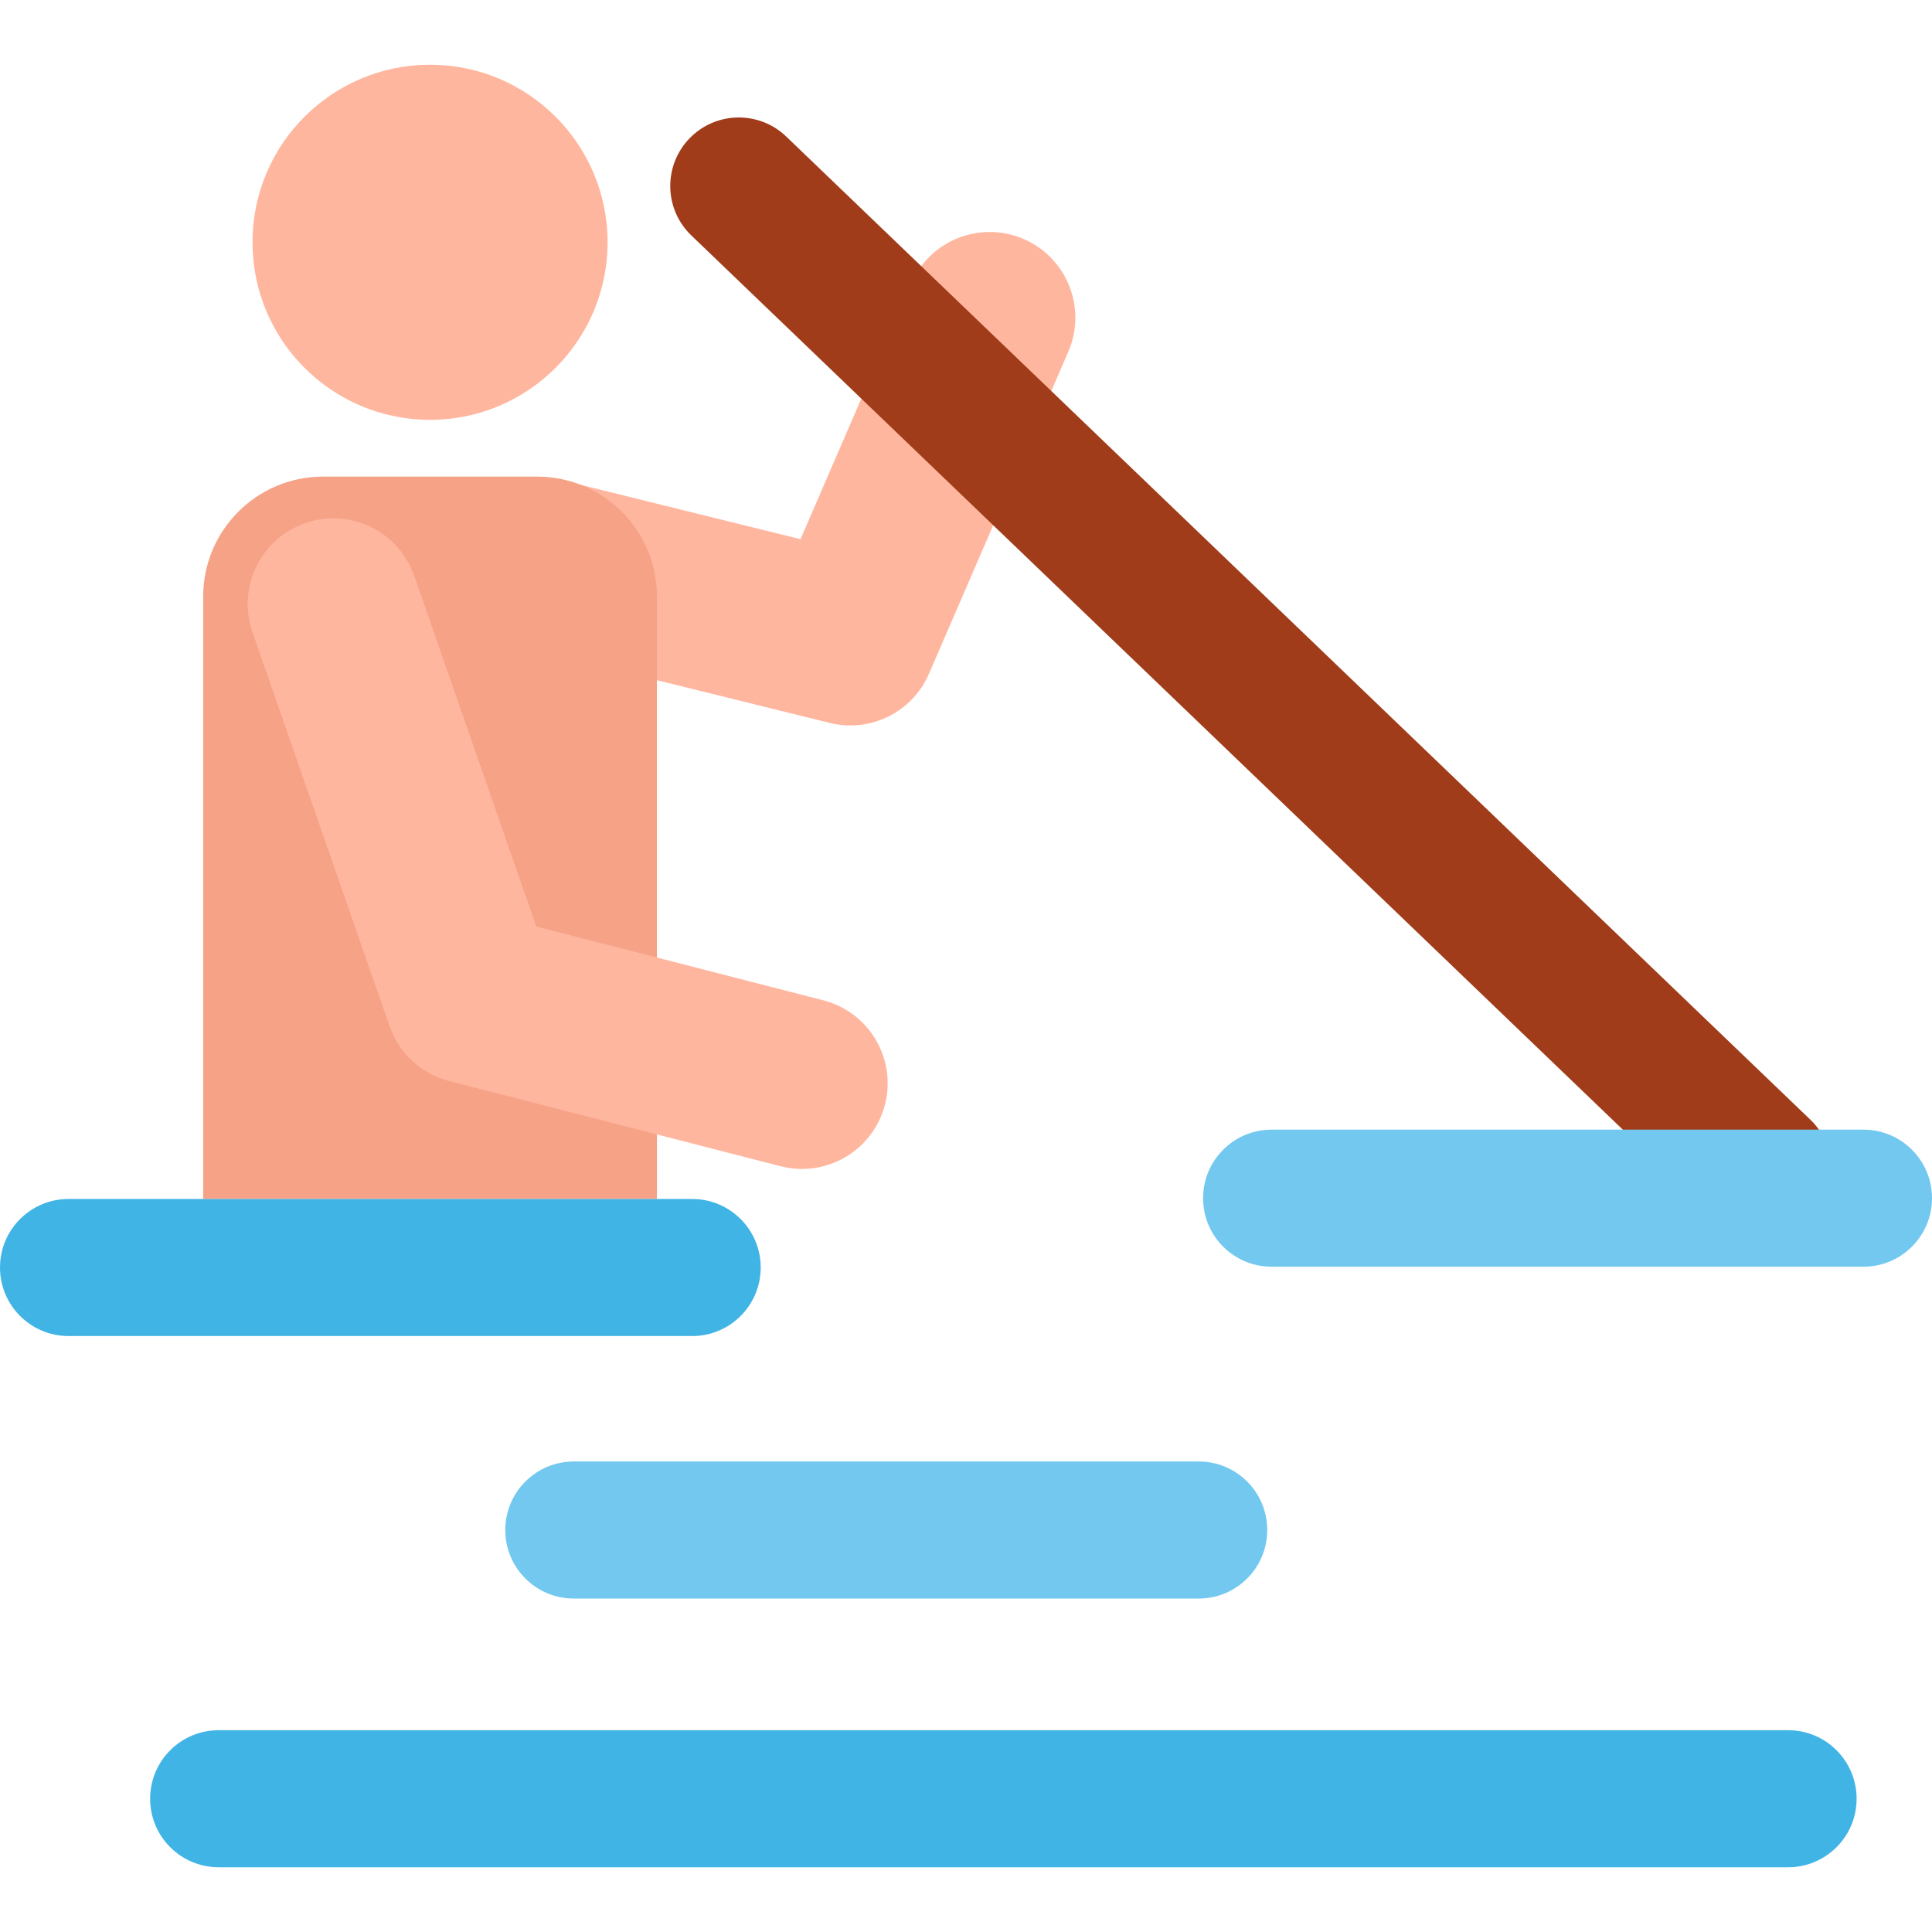
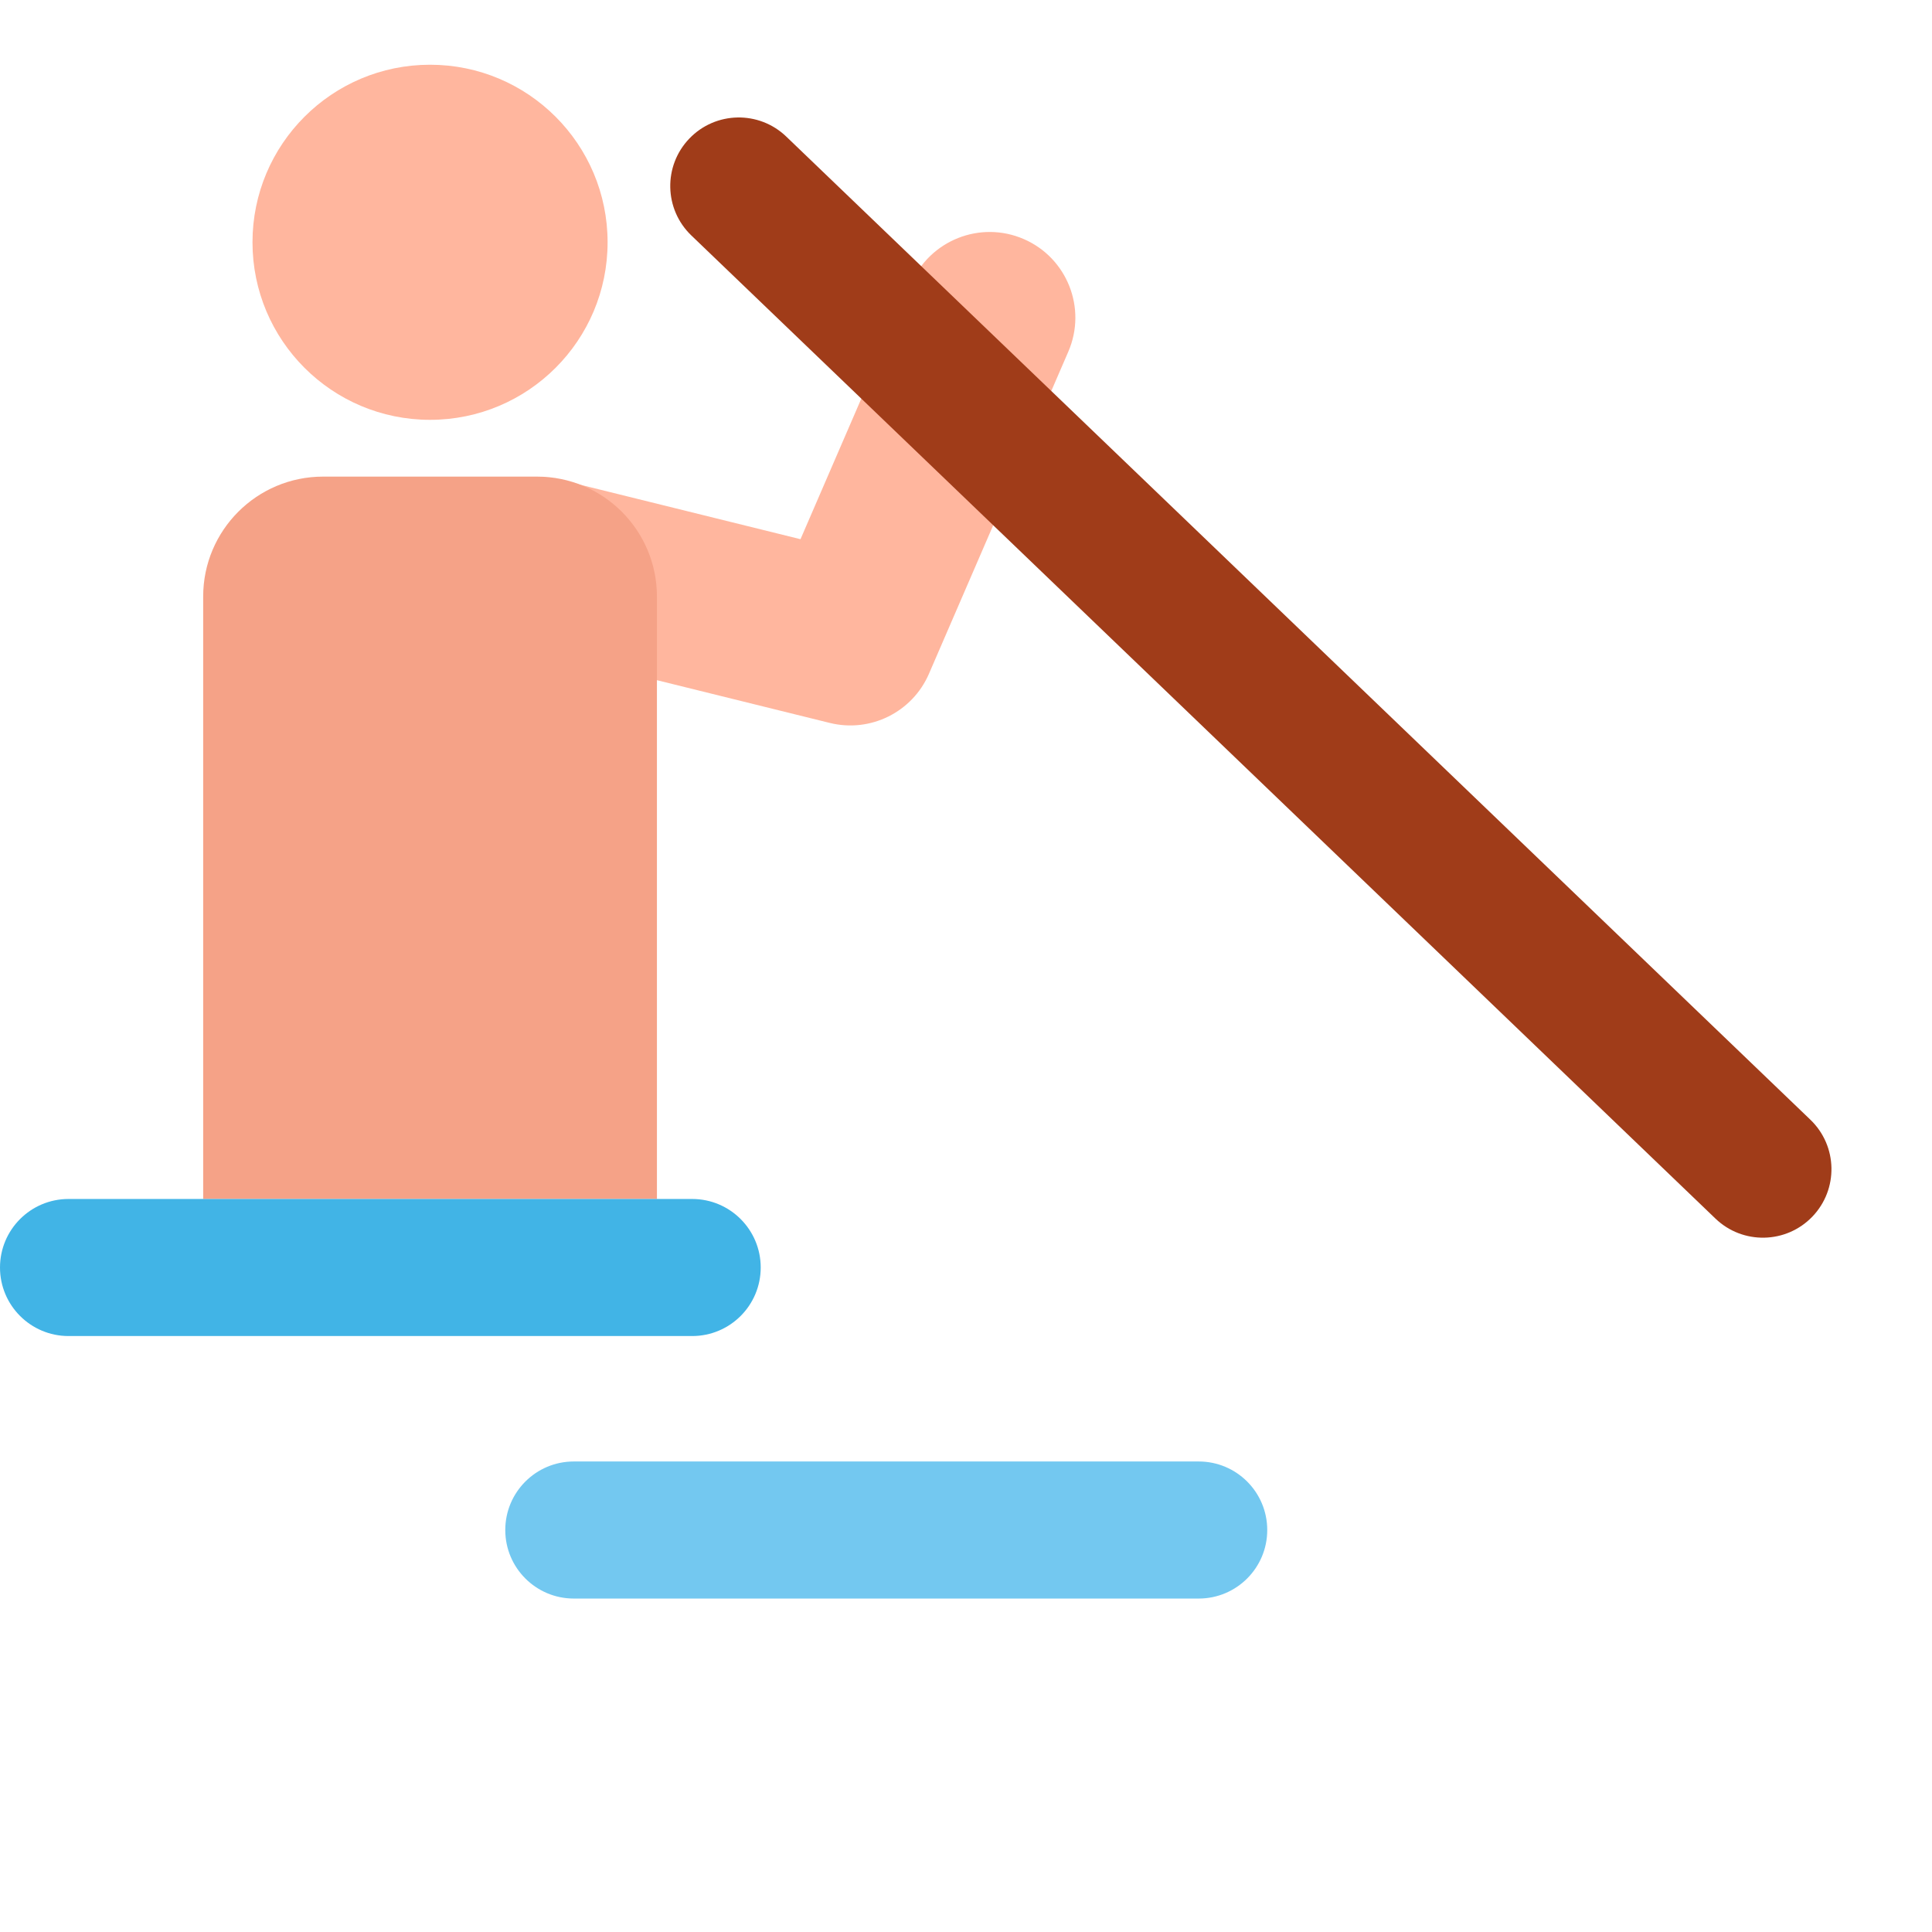
<svg xmlns="http://www.w3.org/2000/svg" version="1.1" id="Capa_1" x="0px" y="0px" viewBox="0 0 511.999 511.999" style="enable-background:new 0 0 511.999 511.999;" xml:space="preserve">
  <path style="fill:#FFB69E;" d="M219.897,191.583l-82.591-20.423c-12.171-3.01-19.599-15.316-16.589-27.487  c3.009-12.172,15.318-19.598,27.487-16.589l63.936,15.809l29.298-67.723c4.979-11.507,18.344-16.799,29.85-11.822  c11.507,4.979,16.8,18.343,11.822,29.85l-36.929,85.36C241.793,188.705,230.699,194.255,219.897,191.583z" />
  <path style="fill:#F5A287;" d="M174.095,317.741H53.844V158.09c0-17.554,14.23-31.784,31.784-31.784h56.681  c17.554,0,31.784,14.23,31.784,31.784L174.095,317.741L174.095,317.741z" />
  <g>
    <circle style="fill:#FFB69E;" cx="113.965" cy="64.207" r="47.052" />
-     <path style="fill:#FFB69E;" d="M206.881,309.065l-87.846-22.578c-7.363-1.893-13.29-7.344-15.79-14.525L66.903,167.543   c-4.122-11.842,2.137-24.781,13.979-28.903c11.839-4.129,24.781,2.137,28.903,13.979l32.342,92.923l76.057,19.549   c12.143,3.122,19.458,15.495,16.336,27.639C231.404,304.857,219.036,312.19,206.881,309.065z" />
  </g>
  <path style="fill:#A03C19;" d="M454.615,322.941L183.209,62.395c-7.236-6.947-7.47-18.443-0.524-25.679  c6.947-7.236,18.443-7.471,25.679-0.524L479.77,296.737c7.236,6.947,7.47,18.443,0.524,25.679  C473.351,329.649,461.853,329.889,454.615,322.941z" />
  <path style="fill:#41B4E6;" d="M183.434,354.064H18.162C8.131,354.064,0,345.933,0,335.903c0-10.03,8.131-18.162,18.162-18.162  h165.272c10.031,0,18.162,8.131,18.162,18.162C201.596,345.934,193.465,354.064,183.434,354.064z" />
  <path style="fill:#73C8F0;" d="M317.668,423.632H152.065c-10.031,0-18.162-8.131-18.162-18.162s8.131-18.162,18.162-18.162h165.604  c10.031,0,18.162,8.131,18.162,18.162S327.699,423.632,317.668,423.632z" />
-   <path style="fill:#41B4E6;" d="M473.859,494.844H57.949c-10.031,0-18.162-8.131-18.162-18.162c0-10.031,8.131-18.162,18.162-18.162  h415.91c10.031,0,18.162,8.131,18.162,18.162C492.022,486.712,483.89,494.844,473.859,494.844z" />
-   <path style="fill:#73C8F0;" d="M493.838,335.693H336.992c-10.031,0-18.162-8.131-18.162-18.162s8.132-18.162,18.162-18.162h156.846  c10.031,0,18.162,8.131,18.162,18.162C512,327.562,503.869,335.693,493.838,335.693z" />
  <g>
</g>
  <g>
</g>
  <g>
</g>
  <g>
</g>
  <g>
</g>
  <g>
</g>
  <g>
</g>
  <g>
</g>
  <g>
</g>
  <g>
</g>
  <g>
</g>
  <g>
</g>
  <g>
</g>
  <g>
</g>
  <g>
</g>
</svg>